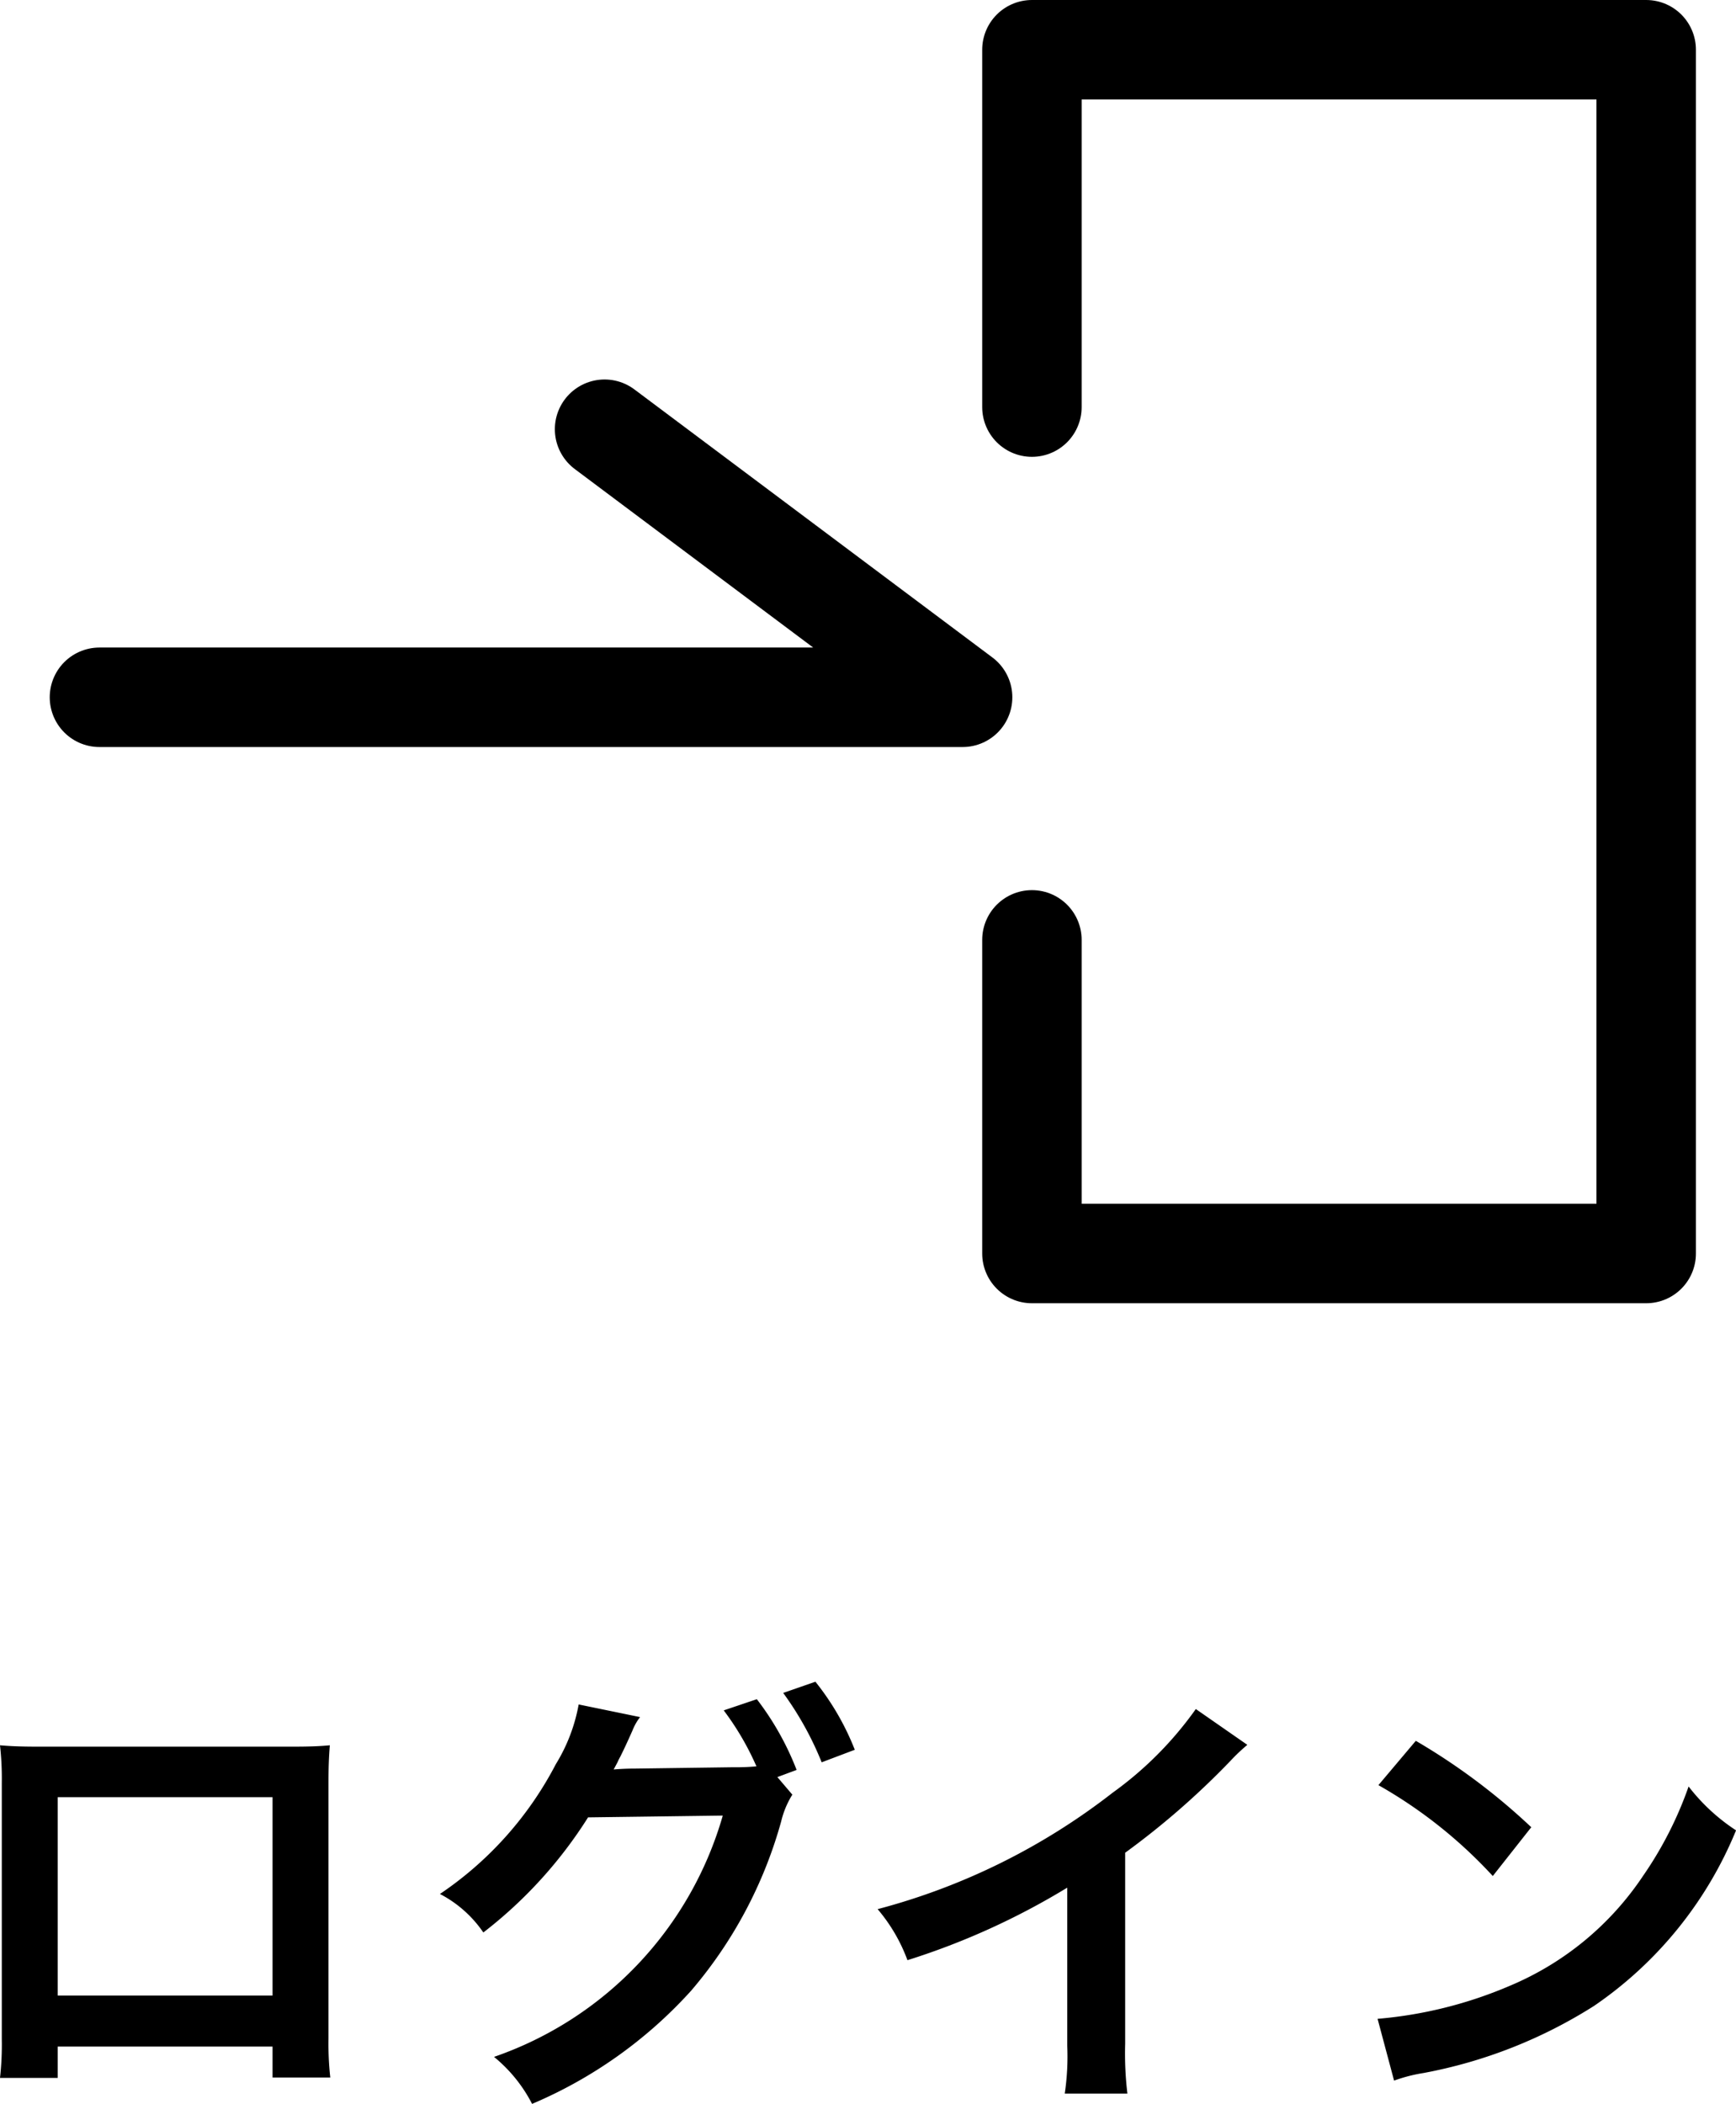
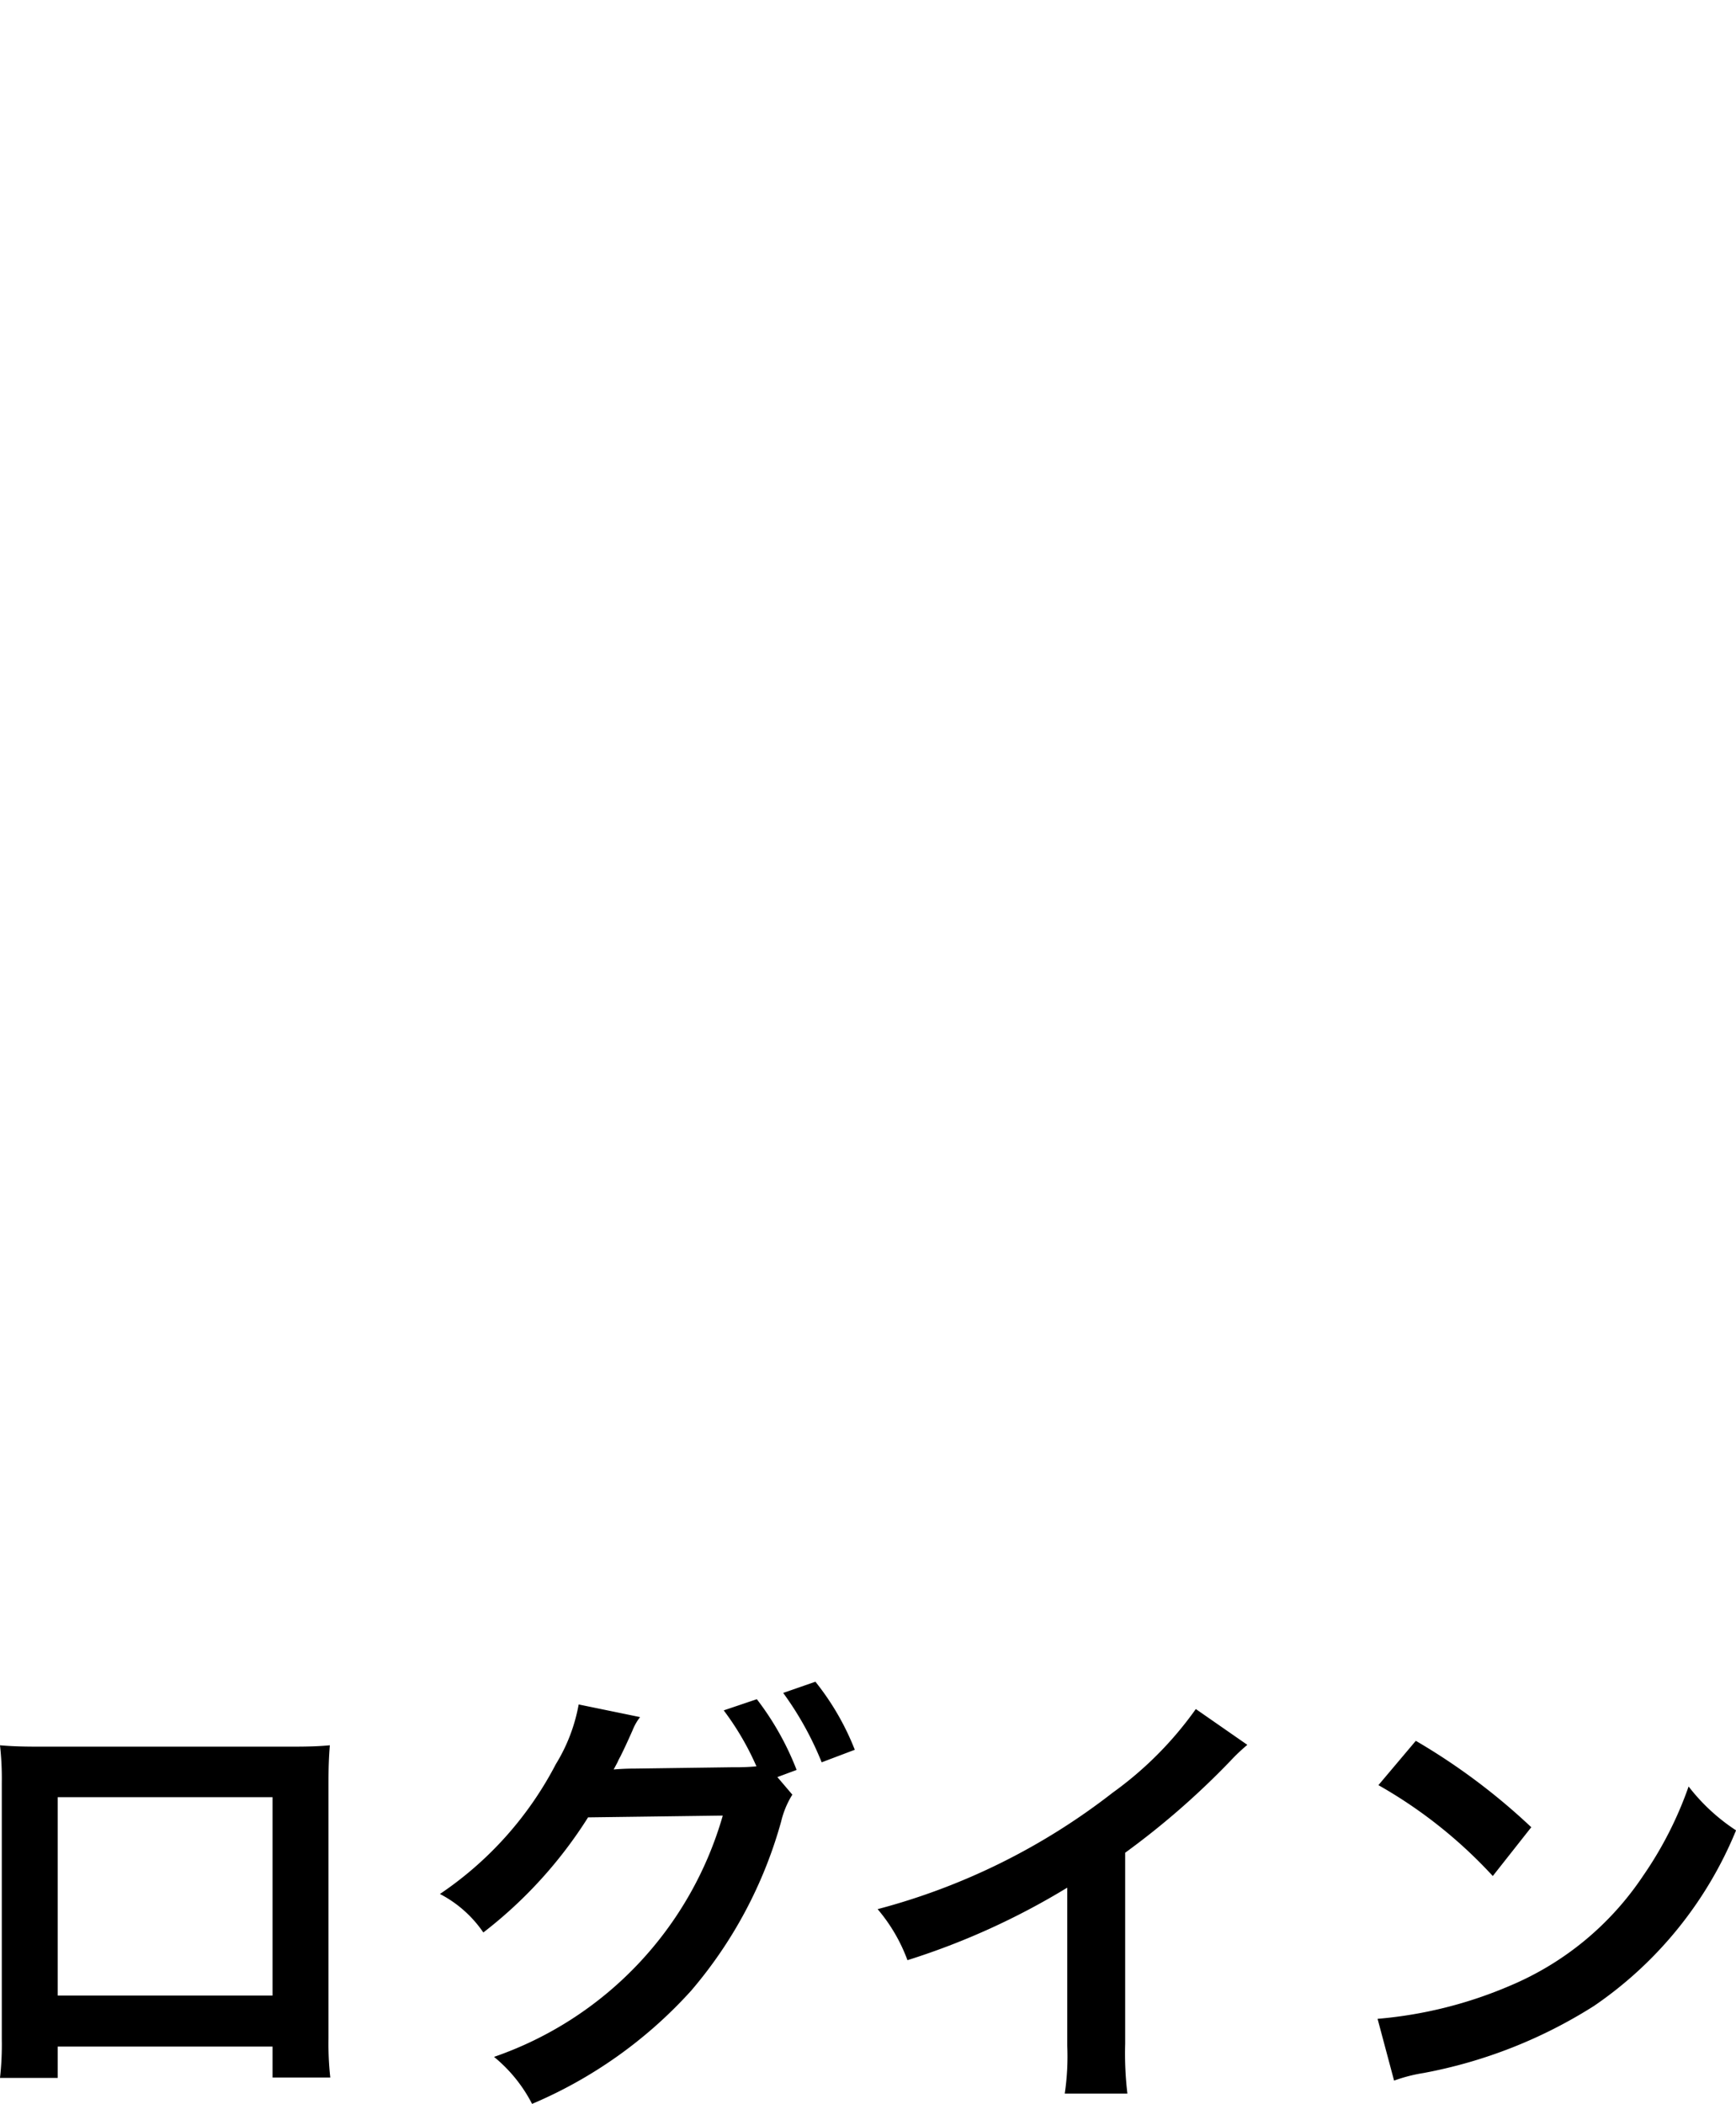
<svg xmlns="http://www.w3.org/2000/svg" width="34.911" height="42.296" viewBox="0 0 34.911 42.296">
  <g id="グループ_932" data-name="グループ 932" transform="translate(-905 -85.501)">
    <g id="グループ_526" data-name="グループ 526" transform="translate(907 86.501)">
-       <path id="パス_1586" data-name="パス 1586" d="M4312.429,5246.36h17.358l-7.2-5.389" transform="translate(-4312.429 -5233.342)" fill="none" stroke="#000" stroke-linecap="round" stroke-linejoin="round" stroke-width="2" />
-       <path id="パス_1587" data-name="パス 1587" d="M4343.632,5226.725v-7.184h12.353v24.2h-12.353v-6.305" transform="translate(-4324.88 -5219.541)" fill="none" stroke="#000" stroke-linecap="round" stroke-linejoin="round" stroke-width="2" />
-     </g>
+       </g>
    <path id="パス_3013" data-name="パス 3013" d="M6.669-.522V.1H7.83a6.169,6.169,0,0,1-.036-.783V-5.832c0-.333.009-.513.027-.747-.207.018-.369.027-.756.027H1.953c-.36,0-.549-.009-.765-.027a5.977,5.977,0,0,1,.036.756V-.666a6.014,6.014,0,0,1-.036.774H2.349v-.63Zm0-1.026H2.349V-5.535h4.32ZM16.821-5.94l.387-.144a5.719,5.719,0,0,0-.8-1.422l-.666.225A5.581,5.581,0,0,1,16.4-6.156a4.35,4.35,0,0,1-.468.018l-1.971.027c-.18,0-.324.009-.432.018l.072-.135c.018-.036.018-.045.063-.126.09-.18.171-.36.243-.522a1.074,1.074,0,0,1,.153-.27L12.825-7.4a3.454,3.454,0,0,1-.459,1.2,7.091,7.091,0,0,1-2.331,2.61,2.391,2.391,0,0,1,.873.774A8.943,8.943,0,0,0,13.014-5.13l2.709-.036a7.242,7.242,0,0,1-4.6,4.851,2.978,2.978,0,0,1,.765.945,9.085,9.085,0,0,0,3.2-2.277,8.875,8.875,0,0,0,1.809-3.4,1.815,1.815,0,0,1,.225-.54Zm1.557-.549a5.252,5.252,0,0,0-.792-1.368l-.648.225a6.447,6.447,0,0,1,.774,1.395Zm6.858-.819a7.2,7.2,0,0,1-1.674,1.683,13.144,13.144,0,0,1-4.725,2.34,3.385,3.385,0,0,1,.6,1.026,14.582,14.582,0,0,0,3.213-1.458V-.549A5.062,5.062,0,0,1,22.6.423h1.26a6.808,6.808,0,0,1-.045-1V-4.419a15.915,15.915,0,0,0,2.124-1.854,3.707,3.707,0,0,1,.333-.315Zm3.672,1.53a9.449,9.449,0,0,1,2.3,1.827l.774-.981a12.747,12.747,0,0,0-2.322-1.737Zm.315,5.94a3.186,3.186,0,0,1,.594-.153,9.721,9.721,0,0,0,3.429-1.35A7.9,7.9,0,0,0,36.1-4.869a3.881,3.881,0,0,1-.954-.882,7.515,7.515,0,0,1-.918,1.8,6.013,6.013,0,0,1-2.673,2.205,8.576,8.576,0,0,1-2.664.666Z" transform="translate(903.812 127.167)" />
  </g>
</svg>